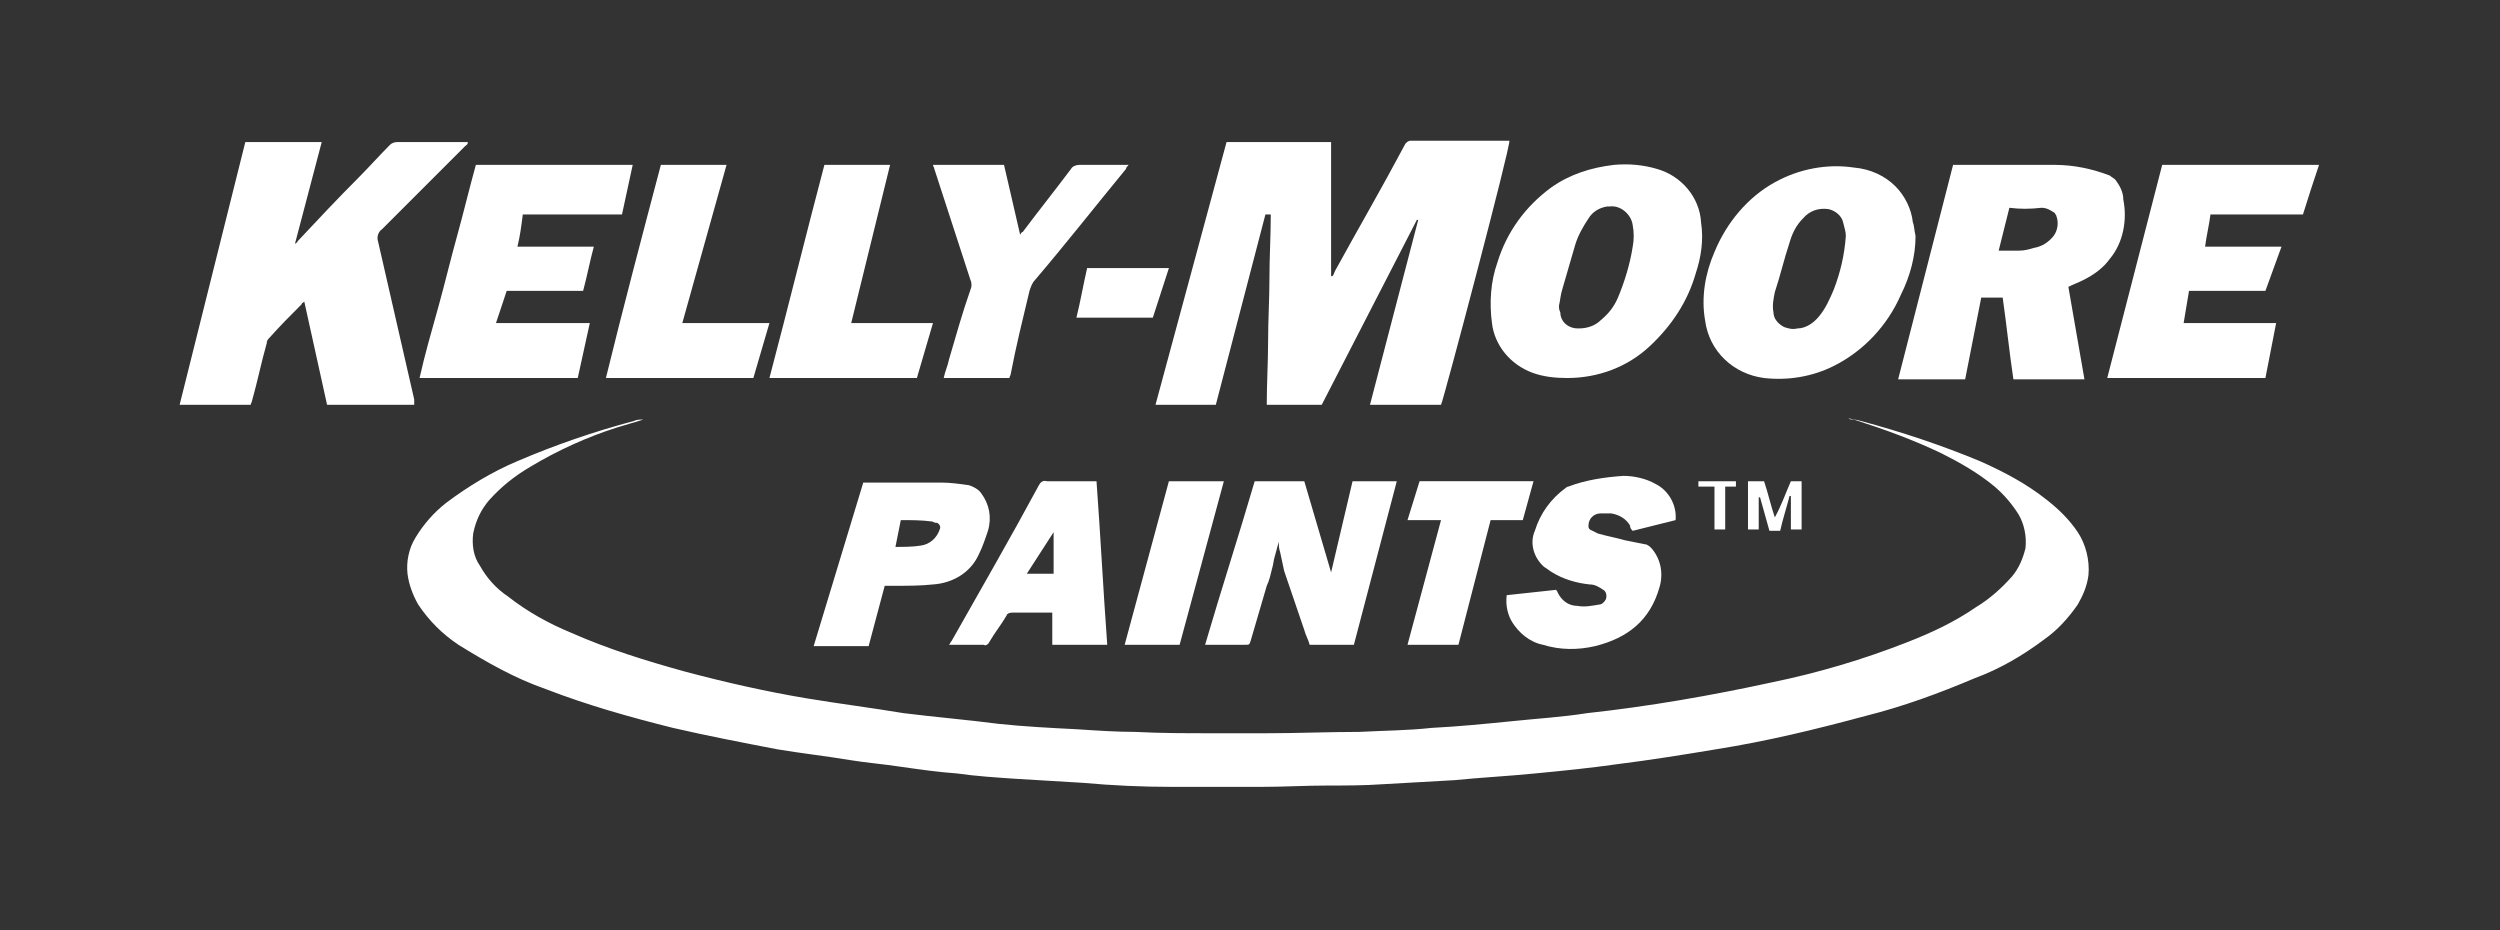
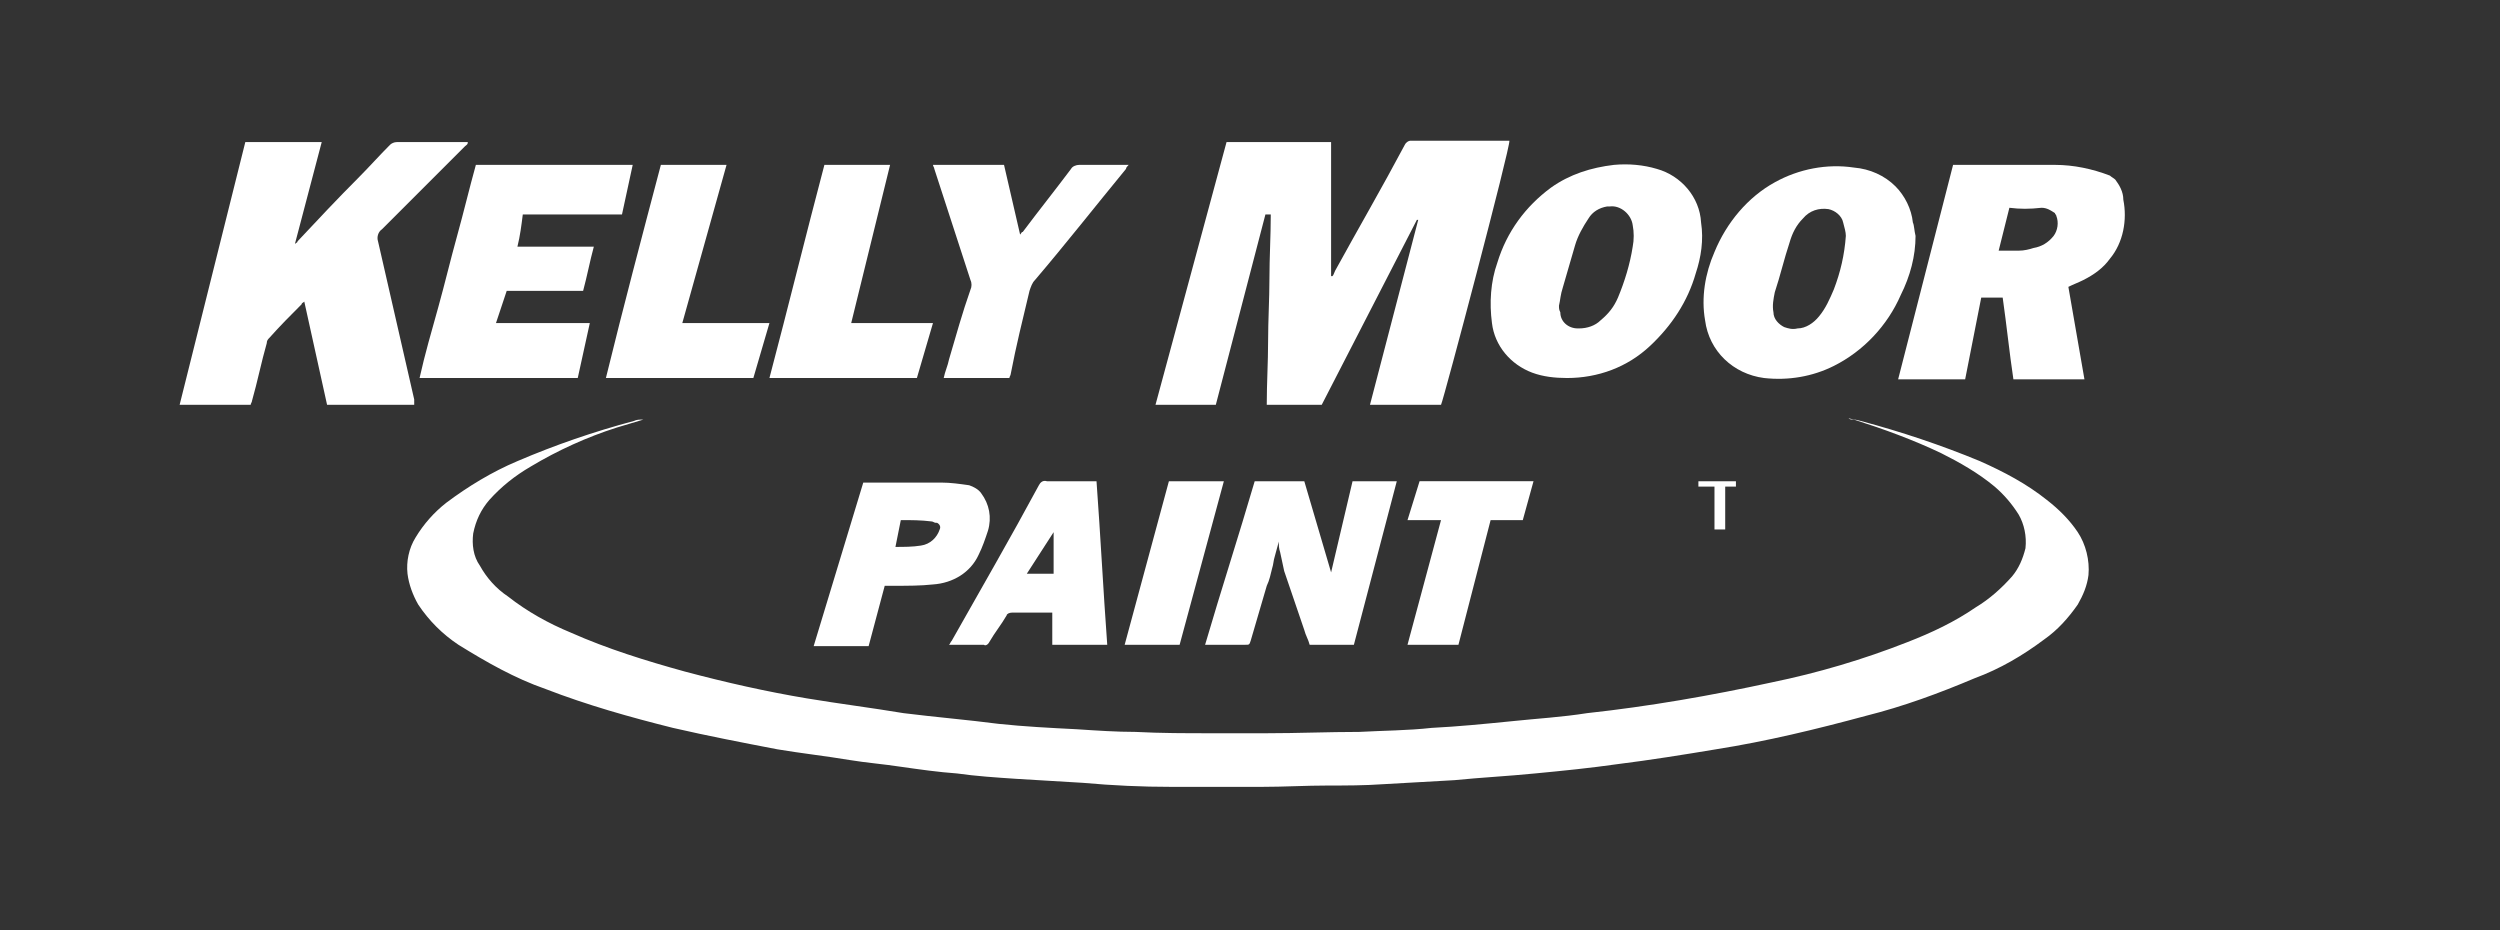
<svg xmlns="http://www.w3.org/2000/svg" version="1.1" id="Layer_1" x="0px" y="0px" viewBox="0 0 186.5 69.4" style="enable-background:new 0 0 186.5 69.4;" xml:space="preserve">
  <rect x="0" y="0" width="186.5" height="69.4" fill="#333333" stroke="none" />
  <style type="text/css">
	.st0{fill:#FFFFFF;}
</style>
  <g id="Group_505" transform="translate(0 0)">
    <path id="Path_394" class="st0" d="M137.9,31.2c0.3,0.1,0.6,0.1,0.9,0.2c3,0.8,6,1.8,8.9,3c1.8,0.8,3.5,1.7,5,2.9   c0.9,0.7,1.7,1.5,2.3,2.4c0.6,0.9,0.9,2.1,0.8,3.2c-0.1,0.8-0.4,1.5-0.8,2.2c-0.7,1-1.5,1.9-2.5,2.6c-1.6,1.2-3.3,2.2-5.2,2.9   c-2.6,1.1-5.3,2.1-8.1,2.8c-3.7,1-7.4,1.9-11.2,2.5c-2.4,0.4-4.9,0.8-7.3,1.1c-2.1,0.3-4.1,0.5-6.2,0.7c-2,0.2-4,0.3-6,0.5   c-1.8,0.1-3.5,0.2-5.3,0.3c-1.4,0.1-2.8,0.1-4.1,0.1c-1.7,0-3.3,0.1-5,0.1c-2.2,0-4.5,0-6.7,0c-2.2,0-4.4-0.1-6.6-0.3   c-1.7-0.1-3.4-0.2-5-0.3c-1.5-0.1-3-0.2-4.4-0.4c-1.4-0.1-2.8-0.3-4.2-0.5c-1.3-0.2-2.6-0.3-3.8-0.5c-1.8-0.3-3.6-0.5-5.4-0.8   c-2.6-0.5-5.2-1-7.8-1.6c-3.2-0.8-6.4-1.7-9.5-2.9c-2.3-0.8-4.4-2-6.5-3.3c-1.2-0.8-2.2-1.8-3-3c-0.4-0.7-0.7-1.5-0.8-2.3   c-0.1-0.9,0.1-1.9,0.6-2.7c0.6-1,1.4-1.9,2.3-2.6c1.6-1.2,3.4-2.3,5.3-3.1c2.8-1.2,5.7-2.2,8.7-3c0.2-0.1,0.4-0.1,0.7-0.1   c-0.7,0.2-1.3,0.4-2,0.6c-2.2,0.7-4.4,1.7-6.4,2.9c-1.2,0.7-2.2,1.5-3.1,2.5c-0.6,0.7-1,1.5-1.2,2.5c-0.1,0.8,0,1.7,0.5,2.4   c0.5,0.9,1.2,1.7,2.1,2.3c1.4,1.1,3,2,4.7,2.7c2.7,1.2,5.6,2.1,8.5,2.9c3,0.8,6.1,1.5,9.1,2c2.4,0.4,4.8,0.7,7.2,1.1   c2.4,0.3,4.8,0.5,7.1,0.8c1.9,0.2,3.8,0.3,5.8,0.4c1.5,0.1,3,0.2,4.4,0.2c1.9,0.1,3.8,0.1,5.7,0.1c1.4,0,2.7,0,4.1,0   c2.3,0,4.6-0.1,6.9-0.1c1.8-0.1,3.6-0.1,5.4-0.3c2-0.1,4-0.3,6-0.5c1.9-0.2,3.7-0.3,5.6-0.6c4.6-0.5,9.2-1.3,13.8-2.3   c3.4-0.7,6.8-1.7,10.1-3c1.8-0.7,3.5-1.5,5.1-2.6c1-0.6,1.9-1.4,2.7-2.3c0.5-0.6,0.8-1.3,1-2.1c0.1-0.9-0.1-1.8-0.5-2.5   c-0.5-0.8-1.1-1.5-1.8-2.1c-1.2-1-2.6-1.8-4-2.5c-2.1-1-4.3-1.8-6.5-2.5C138.1,31.3,138,31.3,137.9,31.2L137.9,31.2z" />
    <path id="Path_395" class="st0" d="M107.5,30.2h-5.3c1.2-4.6,2.4-9.2,3.6-13.8l-0.1,0l-7.1,13.8h-4.1c0-1.6,0.1-3.2,0.1-4.7   c0-1.6,0.1-3.2,0.1-4.7c0-1.6,0.1-3.2,0.1-4.8l-0.4,0l-3.7,14.2h-4.5l5.3-19.6h7.8v10l0.1,0c0.1-0.1,0.1-0.2,0.2-0.4   c1.7-3.1,3.5-6.2,5.2-9.4c0.1-0.2,0.3-0.3,0.4-0.3c2.4,0,4.8,0,7.2,0h0.2C112.7,10.9,107.7,29.8,107.5,30.2z" />
    <path id="Path_396" class="st0" d="M30.9,30.2h-6.5l-1.7-7.7c-0.1,0.1-0.2,0.1-0.2,0.2c-0.8,0.8-1.6,1.6-2.4,2.5   c-0.1,0.1-0.2,0.2-0.2,0.4c-0.4,1.4-0.7,2.9-1.1,4.3c0,0.1-0.1,0.2-0.1,0.3h-5.3l4.9-19.6H24l-2,7.6c0.1-0.1,0.2-0.1,0.2-0.2   c1.5-1.6,3-3.2,4.5-4.7c0.8-0.8,1.6-1.7,2.4-2.5c0.1-0.1,0.3-0.2,0.5-0.2c1.5,0,3,0,4.5,0h0.8c0,0.2-0.1,0.2-0.2,0.3   c-2.1,2.1-4.2,4.2-6.2,6.2c-0.3,0.2-0.4,0.6-0.3,0.9c0.9,3.9,1.8,7.9,2.7,11.8C30.9,30,30.9,30.1,30.9,30.2z" />
    <path id="Path_397" class="st0" d="M145.7,12.3h0.4c2.4,0,4.8,0,7.2,0c1.4,0,2.8,0.3,4.1,0.8c0.1,0.1,0.3,0.2,0.4,0.3   c0.3,0.4,0.6,0.9,0.6,1.5c0.3,1.5,0,3.2-1,4.4c-0.5,0.7-1.2,1.2-2,1.6c-0.4,0.2-0.7,0.3-1.1,0.5c0.4,2.3,0.8,4.6,1.2,6.9h-5.3   c-0.3-2-0.5-4-0.8-6.1h-1.6l-1.2,6.1h-5L145.7,12.3z M149.9,15.5l-0.8,3.2c0.5,0,1,0,1.5,0c0.4,0,0.8-0.1,1.1-0.2   c0.6-0.1,1.1-0.4,1.5-0.9c0.3-0.4,0.4-1,0.2-1.5c0-0.1-0.1-0.1-0.1-0.2c-0.3-0.2-0.6-0.4-1-0.4C151.4,15.6,150.7,15.6,149.9,15.5   L149.9,15.5z" />
    <path id="Path_398" class="st0" d="M116.9,28.2c-0.9,0-1.8-0.1-2.6-0.4c-1.6-0.6-2.8-2-3-3.7c-0.2-1.5-0.1-3.1,0.4-4.5   c0.7-2.3,2.1-4.2,4-5.6c1.4-1,3-1.5,4.7-1.7c1.1-0.1,2.2,0,3.2,0.3c1.8,0.5,3.2,2.1,3.3,4c0.2,1.3,0,2.6-0.4,3.8   c-0.6,2.1-1.8,3.9-3.4,5.4C121.4,27.4,119.2,28.2,116.9,28.2z M116.3,22.8L116.3,22.8c0,0.2,0,0.3,0.1,0.5c0,0.7,0.6,1.2,1.3,1.2   c0,0,0,0,0.1,0c0.6,0,1.2-0.2,1.6-0.6c0.6-0.5,1-1,1.3-1.7c0.5-1.2,0.9-2.5,1.1-3.8c0.1-0.5,0.1-1.1,0-1.6   c-0.1-0.8-0.9-1.5-1.7-1.4c-0.1,0-0.1,0-0.2,0c-0.6,0.1-1.1,0.4-1.4,0.9c-0.4,0.6-0.8,1.3-1,2c-0.3,1-0.6,2.1-0.9,3.1   C116.4,22,116.4,22.4,116.3,22.8z" />
    <path id="Path_399" class="st0" d="M142.9,17.6c0,1.5-0.4,3-1.1,4.4c-1,2.3-2.8,4.2-5,5.3c-1.6,0.8-3.4,1.1-5.2,0.9   c-2.3-0.3-4.1-2-4.4-4.3c-0.3-1.7,0-3.5,0.7-5.1c0.9-2.2,2.5-4.1,4.5-5.2c1.8-1,3.9-1.4,5.9-1.1c1.2,0.1,2.3,0.6,3.1,1.4   c0.7,0.7,1.2,1.7,1.3,2.7C142.8,16.8,142.8,17.2,142.9,17.6z M137.7,17.6c0-0.3-0.1-0.6-0.2-1c-0.1-0.5-0.6-0.9-1.1-1   c-0.7-0.1-1.4,0.1-1.9,0.7c-0.5,0.5-0.8,1.1-1,1.8c-0.4,1.2-0.7,2.5-1.1,3.7c-0.1,0.5-0.2,1-0.1,1.5c0,0.5,0.4,0.9,0.8,1.1   c0.3,0.1,0.6,0.2,1,0.1c0.6,0,1.2-0.4,1.6-0.9c0.5-0.6,0.8-1.3,1.1-2C137.3,20.3,137.6,19,137.7,17.6z" />
    <path id="Path_400" class="st0" d="M47.2,12.3L46.4,16h-7.4c-0.1,0.8-0.2,1.6-0.4,2.4h5.7c-0.3,1.1-0.5,2.2-0.8,3.3h-5.7l-0.8,2.4   H44c-0.3,1.4-0.6,2.7-0.9,4.1H31.3c0.4-1.8,0.9-3.5,1.4-5.3c0.5-1.8,0.9-3.5,1.4-5.3c0.5-1.8,0.9-3.5,1.4-5.3L47.2,12.3z" />
-     <path id="Path_401" class="st0" d="M169,28.2h-11.8l4.1-15.9H173c-0.4,1.2-0.8,2.4-1.2,3.7h-6.9c-0.1,0.8-0.3,1.6-0.4,2.4h5.7   c-0.4,1.1-0.8,2.2-1.2,3.3h-5.7l-0.4,2.4h6.9L169,28.2z" />
    <path id="Path_402" class="st0" d="M69.6,12.3h5.3l1.2,5.2c0.1-0.1,0.1-0.2,0.2-0.2c1.2-1.6,2.4-3.1,3.6-4.7   c0.1-0.2,0.4-0.3,0.6-0.3c1.1,0,2.2,0,3.3,0h0.4c-0.1,0.1-0.2,0.2-0.2,0.3c-2.3,2.8-4.5,5.6-6.8,8.3c-0.2,0.2-0.3,0.5-0.4,0.8   c-0.5,2.1-1,4.1-1.4,6.2c0,0.1-0.1,0.2-0.1,0.3h-4.9c0.1-0.5,0.3-0.9,0.4-1.4c0.5-1.7,1-3.5,1.6-5.2c0.1-0.2,0.1-0.5,0-0.7   c-0.9-2.8-1.8-5.5-2.7-8.3C69.7,12.5,69.6,12.4,69.6,12.3z" />
    <path id="Path_403" class="st0" d="M61.5,12.3h4.9l-2.9,11.8h6.1l-1.2,4.1h-11C58.8,22.9,60.1,17.6,61.5,12.3z" />
    <path id="Path_404" class="st0" d="M101,48.1h-3.3c-0.1-0.4-0.3-0.7-0.4-1.1c-0.5-1.5-1-2.9-1.5-4.4c-0.1-0.5-0.2-0.9-0.3-1.4   c-0.1-0.3-0.1-0.5-0.1-0.8c-0.1,0.4-0.2,0.7-0.3,1.1c-0.1,0.3-0.1,0.6-0.2,0.9c-0.1,0.4-0.2,0.9-0.4,1.3c-0.4,1.4-0.8,2.7-1.2,4.1   c-0.1,0.3-0.1,0.3-0.4,0.3c-0.9,0-1.7,0-2.6,0c-0.1,0-0.2,0-0.4,0c1.2-4.1,2.5-8.1,3.7-12.2h3.7l2,6.8l1.6-6.8h3.3L101,48.1z" />
    <path id="Path_405" class="st0" d="M54.2,12.3l-3.3,11.8h6.5c-0.4,1.4-0.8,2.7-1.2,4.1h-11c1.3-5.3,2.7-10.6,4.1-15.9H54.2z" />
-     <path id="Path_406" class="st0" d="M112.4,44.4l3.7-0.4c0,0.1,0.1,0.1,0.1,0.2c0.3,0.6,0.8,1,1.5,1c0.5,0.1,1,0,1.6-0.1   c0.2,0,0.4-0.2,0.5-0.4c0.1-0.3,0-0.6-0.2-0.7c-0.3-0.2-0.6-0.4-1-0.4c-1-0.1-2-0.4-2.8-0.9c-0.2-0.1-0.4-0.3-0.6-0.4   c-0.8-0.7-1.1-1.8-0.7-2.7c0.4-1.3,1.2-2.4,2.3-3.2c0.1-0.1,0.2-0.1,0.2-0.1c1.3-0.5,2.7-0.7,4.1-0.8c0.8,0,1.7,0.2,2.4,0.6   c1,0.5,1.6,1.6,1.5,2.7l-3.2,0.8c-0.1-0.1-0.2-0.2-0.2-0.4c-0.3-0.5-0.8-0.8-1.4-0.9c-0.2,0-0.5,0-0.8,0c-0.5,0-0.9,0.4-0.9,0.9   c0,0,0,0.1,0,0.1c0,0.1,0.1,0.2,0.1,0.2c0.2,0.1,0.4,0.2,0.6,0.3c0.7,0.2,1.3,0.3,2,0.5c0.5,0.1,1,0.2,1.5,0.3   c0.2,0,0.4,0.2,0.5,0.3c0.7,0.8,0.9,1.9,0.6,2.9c-0.7,2.5-2.4,3.8-4.8,4.4c-1.3,0.3-2.6,0.3-3.9-0.1c-1-0.2-1.8-0.9-2.3-1.7   C112.5,45.9,112.3,45.2,112.4,44.4z" />
    <path id="Path_407" class="st0" d="M66,43.7c-0.4,1.5-0.8,3-1.2,4.5h-4.1l3.7-12.2h0.3c1.8,0,3.7,0,5.5,0c0.7,0,1.4,0.1,2.1,0.2   c0.3,0.1,0.7,0.3,0.9,0.6c0.6,0.8,0.8,1.8,0.5,2.8c-0.2,0.6-0.4,1.2-0.7,1.8c-0.6,1.3-1.9,2.1-3.4,2.2c-0.9,0.1-1.9,0.1-2.9,0.1   C66.5,43.7,66.3,43.7,66,43.7z M67.2,38.8l-0.4,2c0.6,0,1.3,0,1.9-0.1c0.7-0.1,1.2-0.6,1.4-1.2c0.1-0.2,0-0.4-0.2-0.5   c0,0,0,0-0.1,0c-0.1,0-0.2-0.1-0.3-0.1C68.7,38.8,68,38.8,67.2,38.8L67.2,38.8z" />
    <path id="Path_408" class="st0" d="M81.8,35.9c0.3,4.1,0.5,8.1,0.8,12.2h-4.1v-2.4c-0.1,0-0.2,0-0.3,0c-0.9,0-1.8,0-2.7,0   c-0.2,0-0.4,0.1-0.4,0.2c-0.4,0.7-0.9,1.3-1.3,2c-0.1,0.2-0.3,0.3-0.4,0.2c-0.8,0-1.5,0-2.3,0c-0.1,0-0.2,0-0.3,0   c0.1-0.1,0.1-0.2,0.2-0.3c2.2-3.9,4.4-7.7,6.5-11.6c0.1-0.2,0.3-0.4,0.6-0.3c1.1,0,2.2,0,3.3,0L81.8,35.9z M76.6,42.8h2v-3.1   L76.6,42.8z" />
    <path id="Path_409" class="st0" d="M113.6,38.8h-2.4l-2.4,9.3H105l2.5-9.3H105c0.3-1,0.6-1.9,0.9-2.9h8.5L113.6,38.8z" />
    <path id="Path_410" class="st0" d="M88,48.1h-4.1l3.3-12.2h4.1L88,48.1z" />
-     <path id="Path_411" class="st0" d="M87.2,20l-1.2,3.7h-5.7c0.3-1.2,0.5-2.4,0.8-3.7H87.2z" />
-     <path id="Path_412" class="st0" d="M132.8,39.6h-0.8l-0.7-2.5l-0.1,0v2.4h-0.8v-3.6h1.2c0.3,0.9,0.5,1.8,0.8,2.7   c0.5-0.9,0.8-1.8,1.2-2.7h0.8v3.6h-0.8V37l-0.1,0C133.3,37.8,133,38.7,132.8,39.6z" />
    <path id="Path_413" class="st0" d="M129.5,35.9v0.4h-0.8v3.2h-0.8c0-1.1,0-2.1,0-3.2h-1.2v-0.4L129.5,35.9z" />
  </g>
</svg>